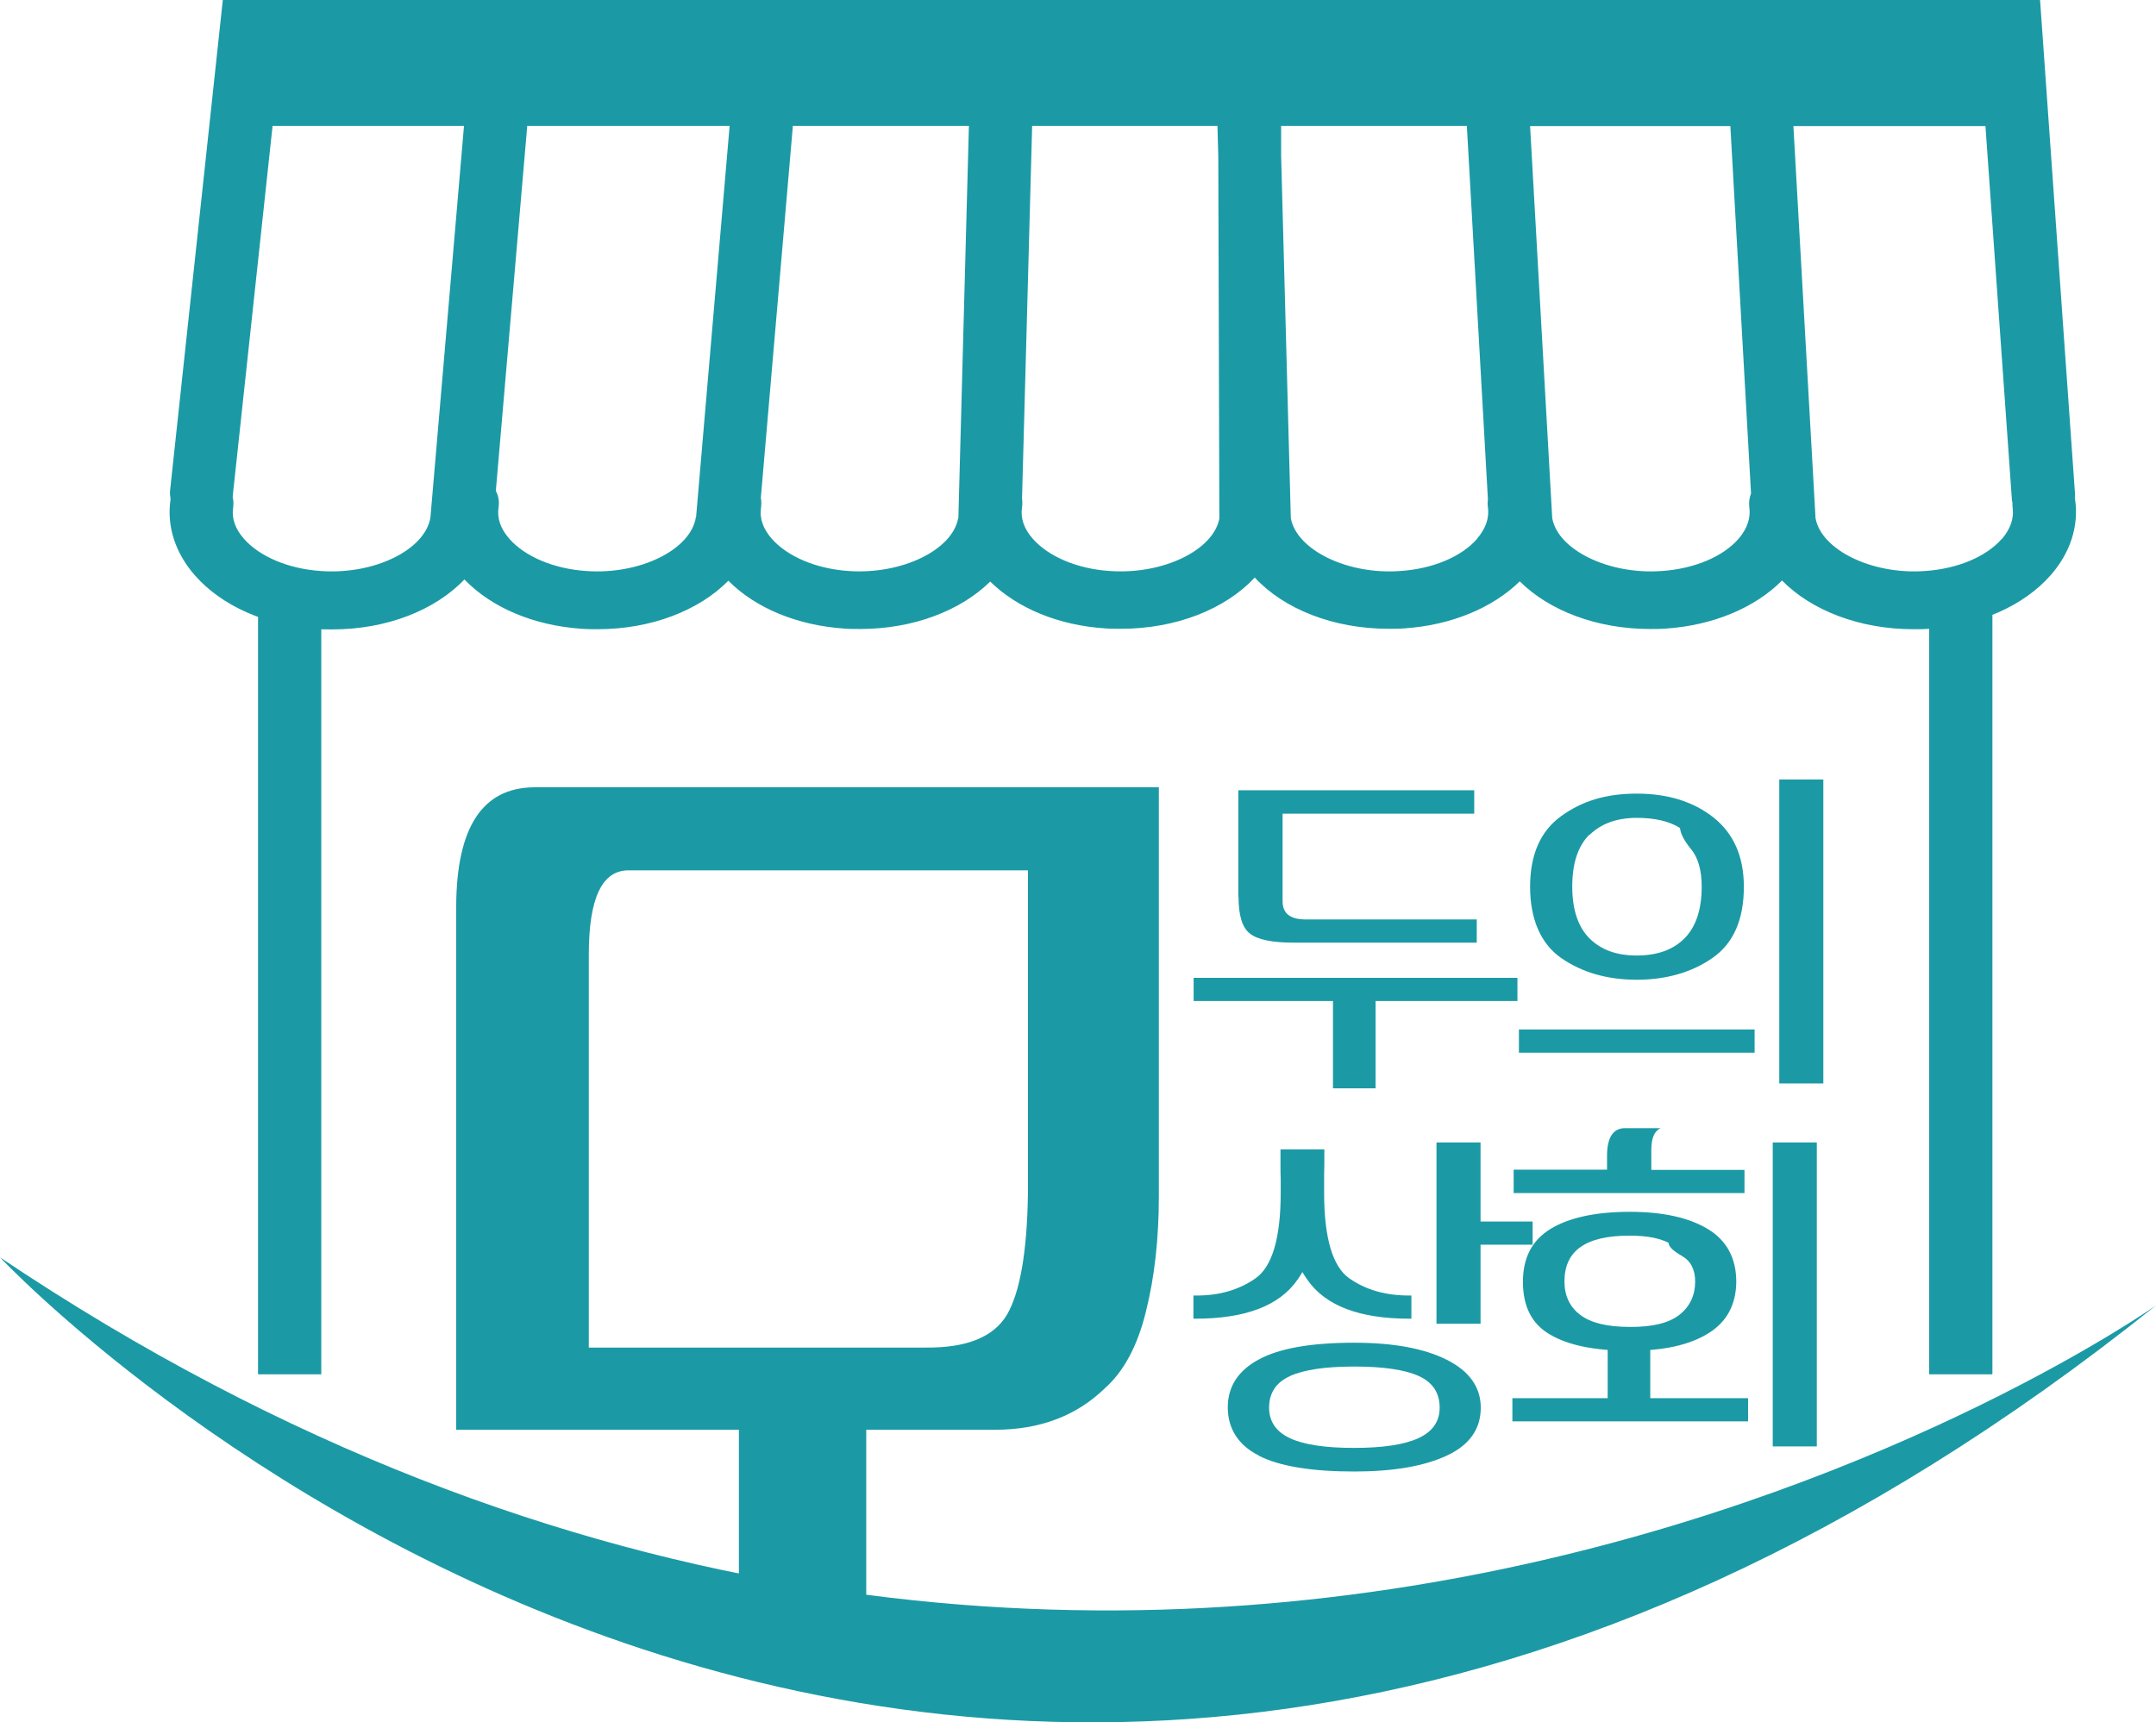
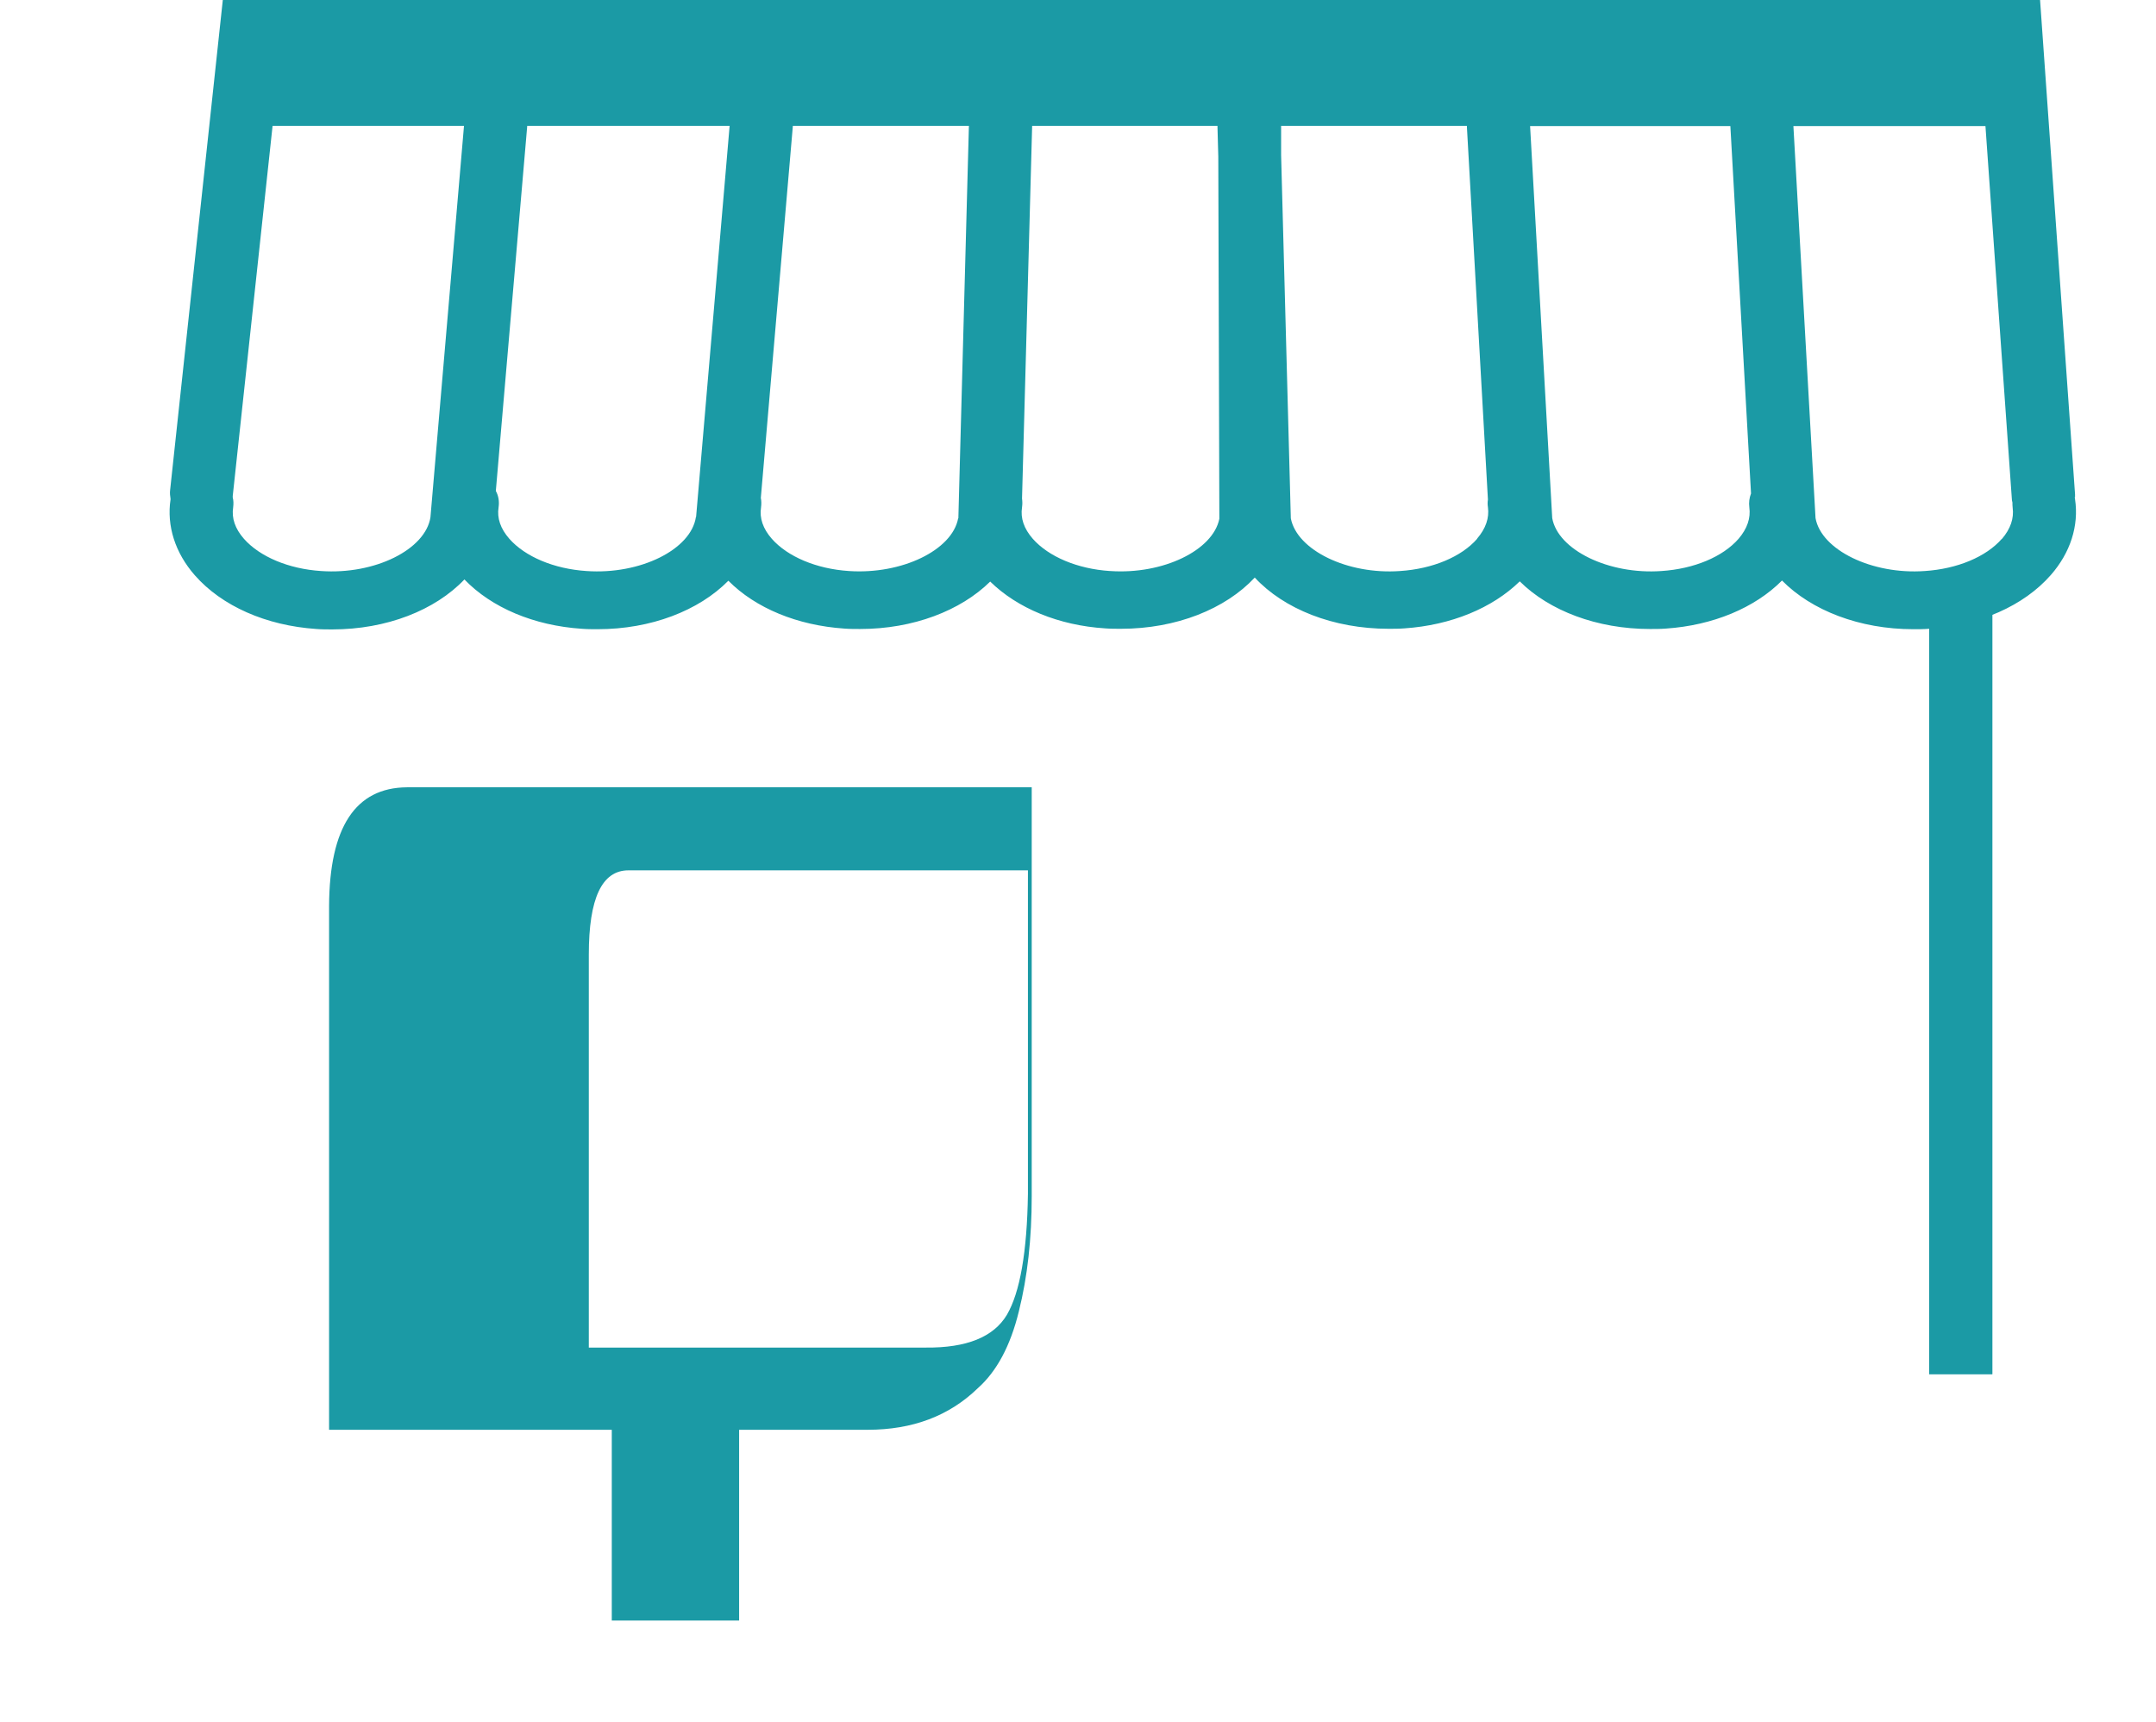
<svg xmlns="http://www.w3.org/2000/svg" id="_레이어_2" data-name="레이어 2" viewBox="0 0 102.27 81.71">
  <defs>
    <style>
      .cls-1 {
        fill: #1b9aa5;
      }

      .cls-2 {
        fill: none;
      }
    </style>
  </defs>
  <g id="_레이어_1-2" data-name="레이어 1">
    <g>
-       <rect class="cls-2" x="7.91" y="6.17" width="90.72" height="65.08" />
      <path class="cls-1" d="m94.51,65.19V28.59c0-.83-.67-1.49-1.5-1.49s-1.5.67-1.5,1.49v36.61h2.99Z" />
-       <path class="cls-1" d="m15.24,65.19V28.59c0-.83-.67-1.49-1.5-1.49s-1.5.67-1.5,1.49v36.61h2.99Z" />
-       <path class="cls-1" d="m60.74,54.53v.75c0,.22,0,.44.01.65v.65c0,2.17-.41,3.52-1.2,4.07-.79.55-1.74.82-2.82.81h-.12v1.1h.09c2.37,0,3.98-.61,4.84-1.84.08-.11.16-.24.24-.37.08.13.16.26.24.37.86,1.23,2.47,1.84,4.84,1.84h.09v-1.1h-.12c-1.09,0-2.03-.26-2.82-.81-.79-.55-1.2-1.9-1.2-4.07v-.86c0-.15.01-.29.01-.44v-.75h-2.09Zm7.4-.33v8.6h2.09v-3.75h2.47v-1.1h-2.47v-3.75h-2.09Zm-8.43,14.86c.98.5,2.49.75,4.53.75,1.84,0,3.3-.25,4.38-.75,1.08-.5,1.62-1.26,1.62-2.28,0-.97-.54-1.73-1.61-2.27-1.07-.54-2.54-.81-4.39-.81-2.03,0-3.54.26-4.52.79-.99.53-1.48,1.29-1.48,2.28s.49,1.79,1.47,2.28h0Zm1.48-3.78c.67-.3,1.68-.45,3.05-.45s2.4.15,3.06.45c.66.3.99.8.99,1.5,0,.65-.33,1.13-.99,1.44-.66.31-1.68.47-3.06.47s-2.39-.15-3.05-.46-.99-.79-.99-1.45c0-.7.33-1.2,1-1.5h0Zm21.56-9.78h-4.42v-.94c0-.56.14-.9.44-1.04h-1.72c-.54.02-.82.46-.82,1.31v.66h-4.43v1.11h10.95v-1.11h0Zm-9.21,7.82c.87.51,2.13.76,3.76.76s2.82-.27,3.71-.81c.89-.54,1.34-1.36,1.35-2.46,0-1.13-.46-1.97-1.36-2.51-.9-.54-2.13-.81-3.7-.81-1.62,0-2.88.28-3.75.81-.88.54-1.31,1.37-1.31,2.51,0,1.17.42,2.01,1.3,2.51h0Zm1.42-4.15c.51-.37,1.29-.55,2.34-.55.79,0,1.4.11,1.85.34,0,.18.21.38.63.62.42.24.63.65.63,1.22,0,.65-.25,1.18-.74,1.57-.49.39-1.28.59-2.36.58-1.07,0-1.85-.19-2.35-.57-.5-.38-.75-.91-.75-1.59,0-.72.25-1.27.76-1.63h0Zm7.96,7.16h-4.64v-3.18h-2.02v3.18h-4.52v1.1h11.18v-1.1h0Zm1.17-12.13v14.42h2.09v-14.42h-2.09Z" />
-       <path class="cls-1" d="m58.75,42.54c0,.88.17,1.46.54,1.75.37.29,1.06.43,2.07.43h8.69v-1.1h-8.11c-.73,0-1.1-.28-1.1-.86v-4.16h9.09v-1.11h-11.19v5.06h0Zm6.5,9.09v-4.14h6.73v-1.1h-15.36v1.1h6.61v4.14h2.02Zm8.82-6.17c.99.68,2.18,1.02,3.57,1.02s2.62-.35,3.6-1.04c.99-.69,1.48-1.82,1.48-3.37,0-1.43-.48-2.52-1.43-3.28-.96-.76-2.17-1.14-3.65-1.14s-2.61.36-3.59,1.07c-.98.71-1.47,1.83-1.47,3.35s.5,2.71,1.49,3.39h0Zm1.34-5.86c.55-.53,1.29-.8,2.23-.8.86,0,1.54.16,2.05.48.03.29.21.62.53,1.01s.5.98.5,1.77c0,1.1-.28,1.92-.82,2.46-.54.54-1.29.81-2.26.81s-1.69-.27-2.24-.81c-.54-.54-.82-1.36-.82-2.46s.27-1.93.82-2.47h0Zm7.82,9.24h-11.18v1.1h11.18v-1.1h0Zm1.17-11.86v14.42h2.09v-14.42h-2.09Z" />
      <path class="cls-1" d="m98.43,23.6s0-.1,0-.15l-1.66-23.46H10.57l-2.5,23.26c-.02.14,0,.29.02.42,0,0,0,.01,0,.02-.19,1.26.22,2.54,1.15,3.6,1.28,1.46,3.38,2.39,5.77,2.55.25.02.5.02.75.02,2.58,0,4.88-.91,6.27-2.37,1.29,1.34,3.3,2.19,5.57,2.34.25.02.5.02.75.02,2.53,0,4.8-.88,6.2-2.3,1.29,1.3,3.27,2.12,5.5,2.27.25.02.5.02.75.02,2.52,0,4.77-.87,6.17-2.25,1.3,1.27,3.25,2.08,5.45,2.22.25.02.5.02.75.02,2.63,0,4.96-.94,6.35-2.43,1.38,1.49,3.72,2.43,6.35,2.43.25,0,.5,0,.75-.02,2.21-.15,4.17-.96,5.47-2.23,1.4,1.39,3.66,2.26,6.18,2.26.25,0,.5,0,.75-.02,2.23-.15,4.22-.98,5.51-2.28,1.4,1.42,3.68,2.31,6.23,2.31.25,0,.5,0,.75-.02,2.39-.16,4.49-1.09,5.77-2.55.93-1.06,1.34-2.34,1.15-3.6,0-.03-.01-.07-.02-.1Zm-78.01.93c-.23,1.54-2.64,2.74-5.19,2.56-1.54-.1-2.91-.68-3.66-1.53-.42-.48-.59-.98-.51-1.49.02-.16.02-.32-.02-.47,0-.02,0-.04,0-.07l1.89-17.56h9.08l-1.59,18.55Zm12.59,0c-.23,1.54-2.64,2.74-5.19,2.56-1.54-.1-2.91-.68-3.66-1.53-.42-.48-.59-.98-.51-1.49.04-.28,0-.54-.13-.78l1.49-17.32h9.6l-1.59,18.55Zm12.44.06c-.28,1.51-2.67,2.67-5.18,2.5-1.54-.1-2.91-.68-3.66-1.53-.42-.48-.59-.98-.51-1.49.02-.15.02-.3-.01-.45l1.52-17.65h8.35l-.5,18.62Zm7.2,2.5c-1.54-.1-2.91-.68-3.66-1.53-.42-.48-.59-.98-.51-1.49.02-.14.02-.28,0-.42l.48-17.68h8.79l.04,1.47.05,17.17c-.3,1.5-2.67,2.65-5.17,2.48Zm17.42-1.53c-.75.86-2.12,1.43-3.66,1.53-2.49.18-4.89-.99-5.18-2.5l-.46-17.22v-1.4s8.81,0,8.81,0l1,17.73c-.02.12-.02.24,0,.36.07.51-.1,1.01-.51,1.49Zm12.91-1.49c.07.51-.1,1.01-.51,1.49-.75.86-2.12,1.43-3.66,1.53-2.5.18-4.91-1-5.18-2.51l-1.05-18.6h9.5l.98,17.43c-.08.21-.11.43-.08.66Zm11.98,1.49c-.75.86-2.12,1.43-3.66,1.53-2.5.18-4.91-1-5.18-2.51l-1.05-18.6h9.11l1.25,17.66c0,.07.01.13.03.2,0,.08,0,.16.01.24.07.51-.1,1.01-.51,1.49Z" />
-       <path class="cls-1" d="m0,59.65s45.04,48.08,102.27,2.28c0,0-48.18,34.03-102.27-2.28Z" />
-       <path class="cls-1" d="m35.06,76.88h6.03v-9.05h6.1c2.13,0,3.87-.66,5.22-1.97.9-.8,1.55-2.01,1.95-3.65.41-1.64.61-3.45.61-5.46v-19.4h-29.64c-2.44.02-3.67,1.89-3.69,5.62v24.86h13.41v9.05Zm-7.13-12.96v-18.63c0-2.67.62-4,1.88-4h18.95v15.34c-.04,2.78-.38,4.69-1,5.75-.63,1.05-1.91,1.57-3.85,1.55h-15.98Z" />
+       <path class="cls-1" d="m35.06,76.88v-9.05h6.1c2.13,0,3.87-.66,5.22-1.97.9-.8,1.55-2.01,1.95-3.65.41-1.64.61-3.45.61-5.46v-19.4h-29.64c-2.44.02-3.67,1.89-3.69,5.62v24.86h13.41v9.05Zm-7.13-12.96v-18.63c0-2.67.62-4,1.88-4h18.95v15.34c-.04,2.78-.38,4.69-1,5.75-.63,1.05-1.91,1.57-3.85,1.55h-15.98Z" />
    </g>
  </g>
</svg>